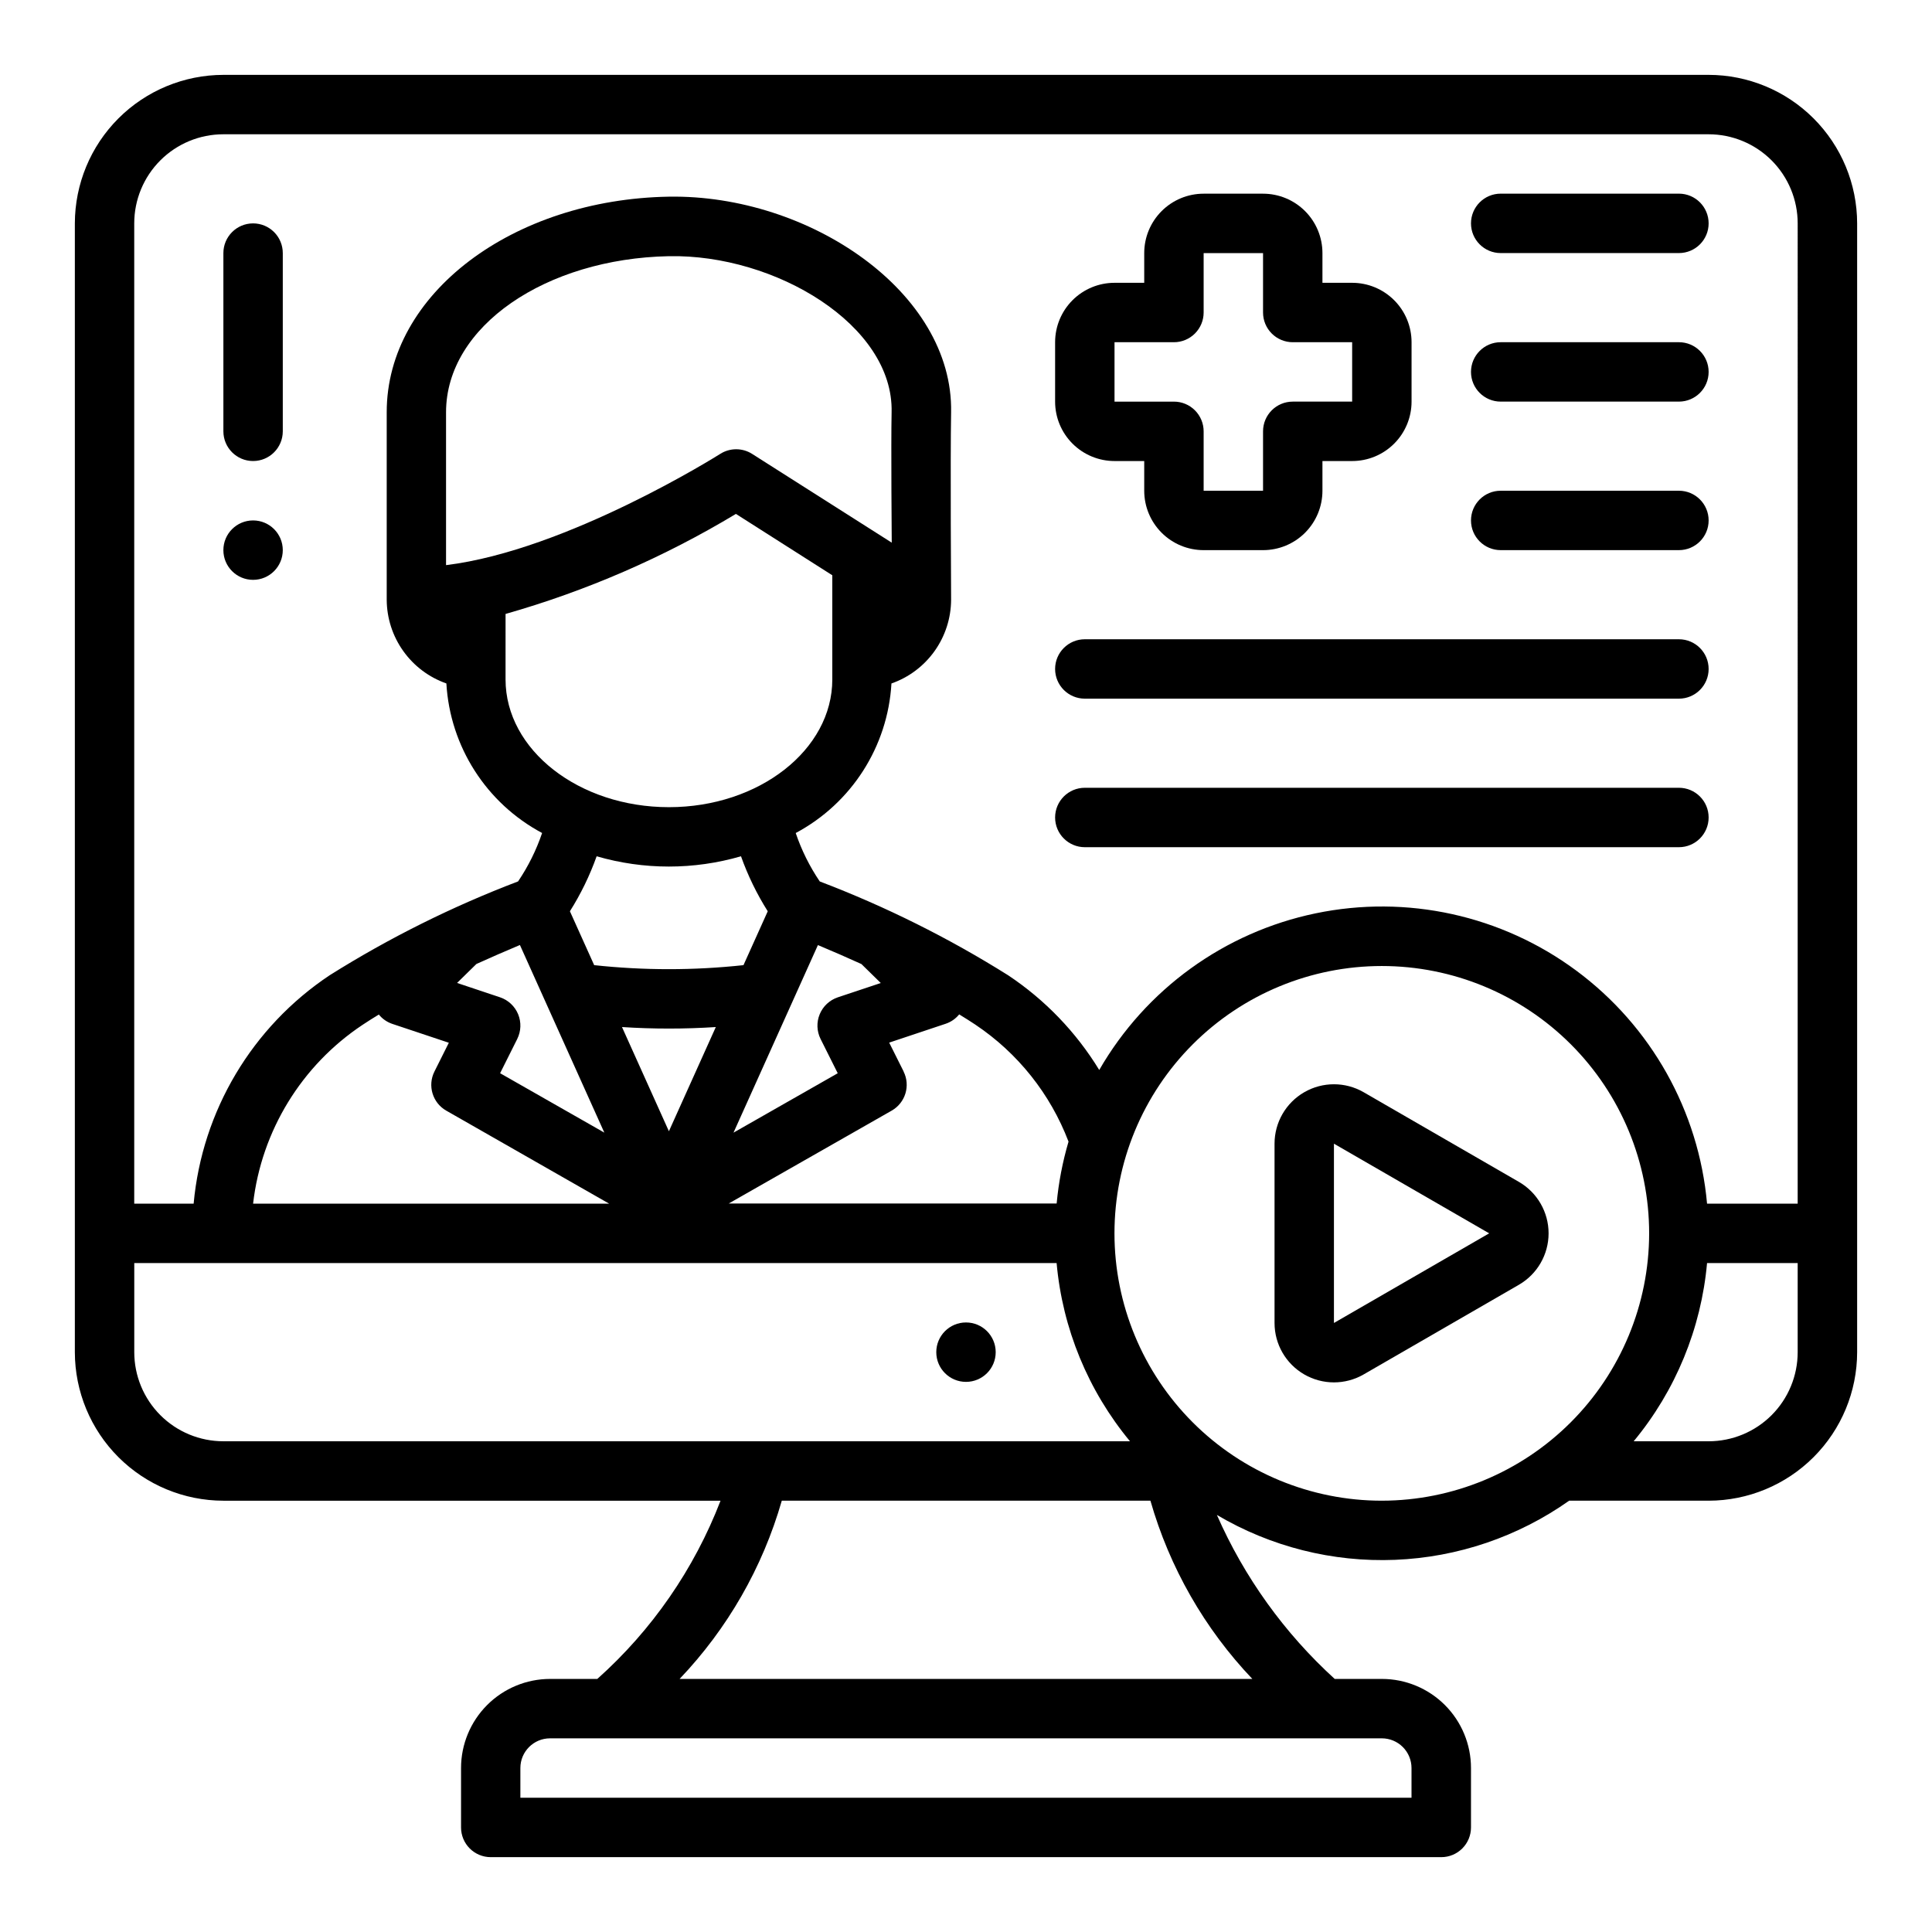
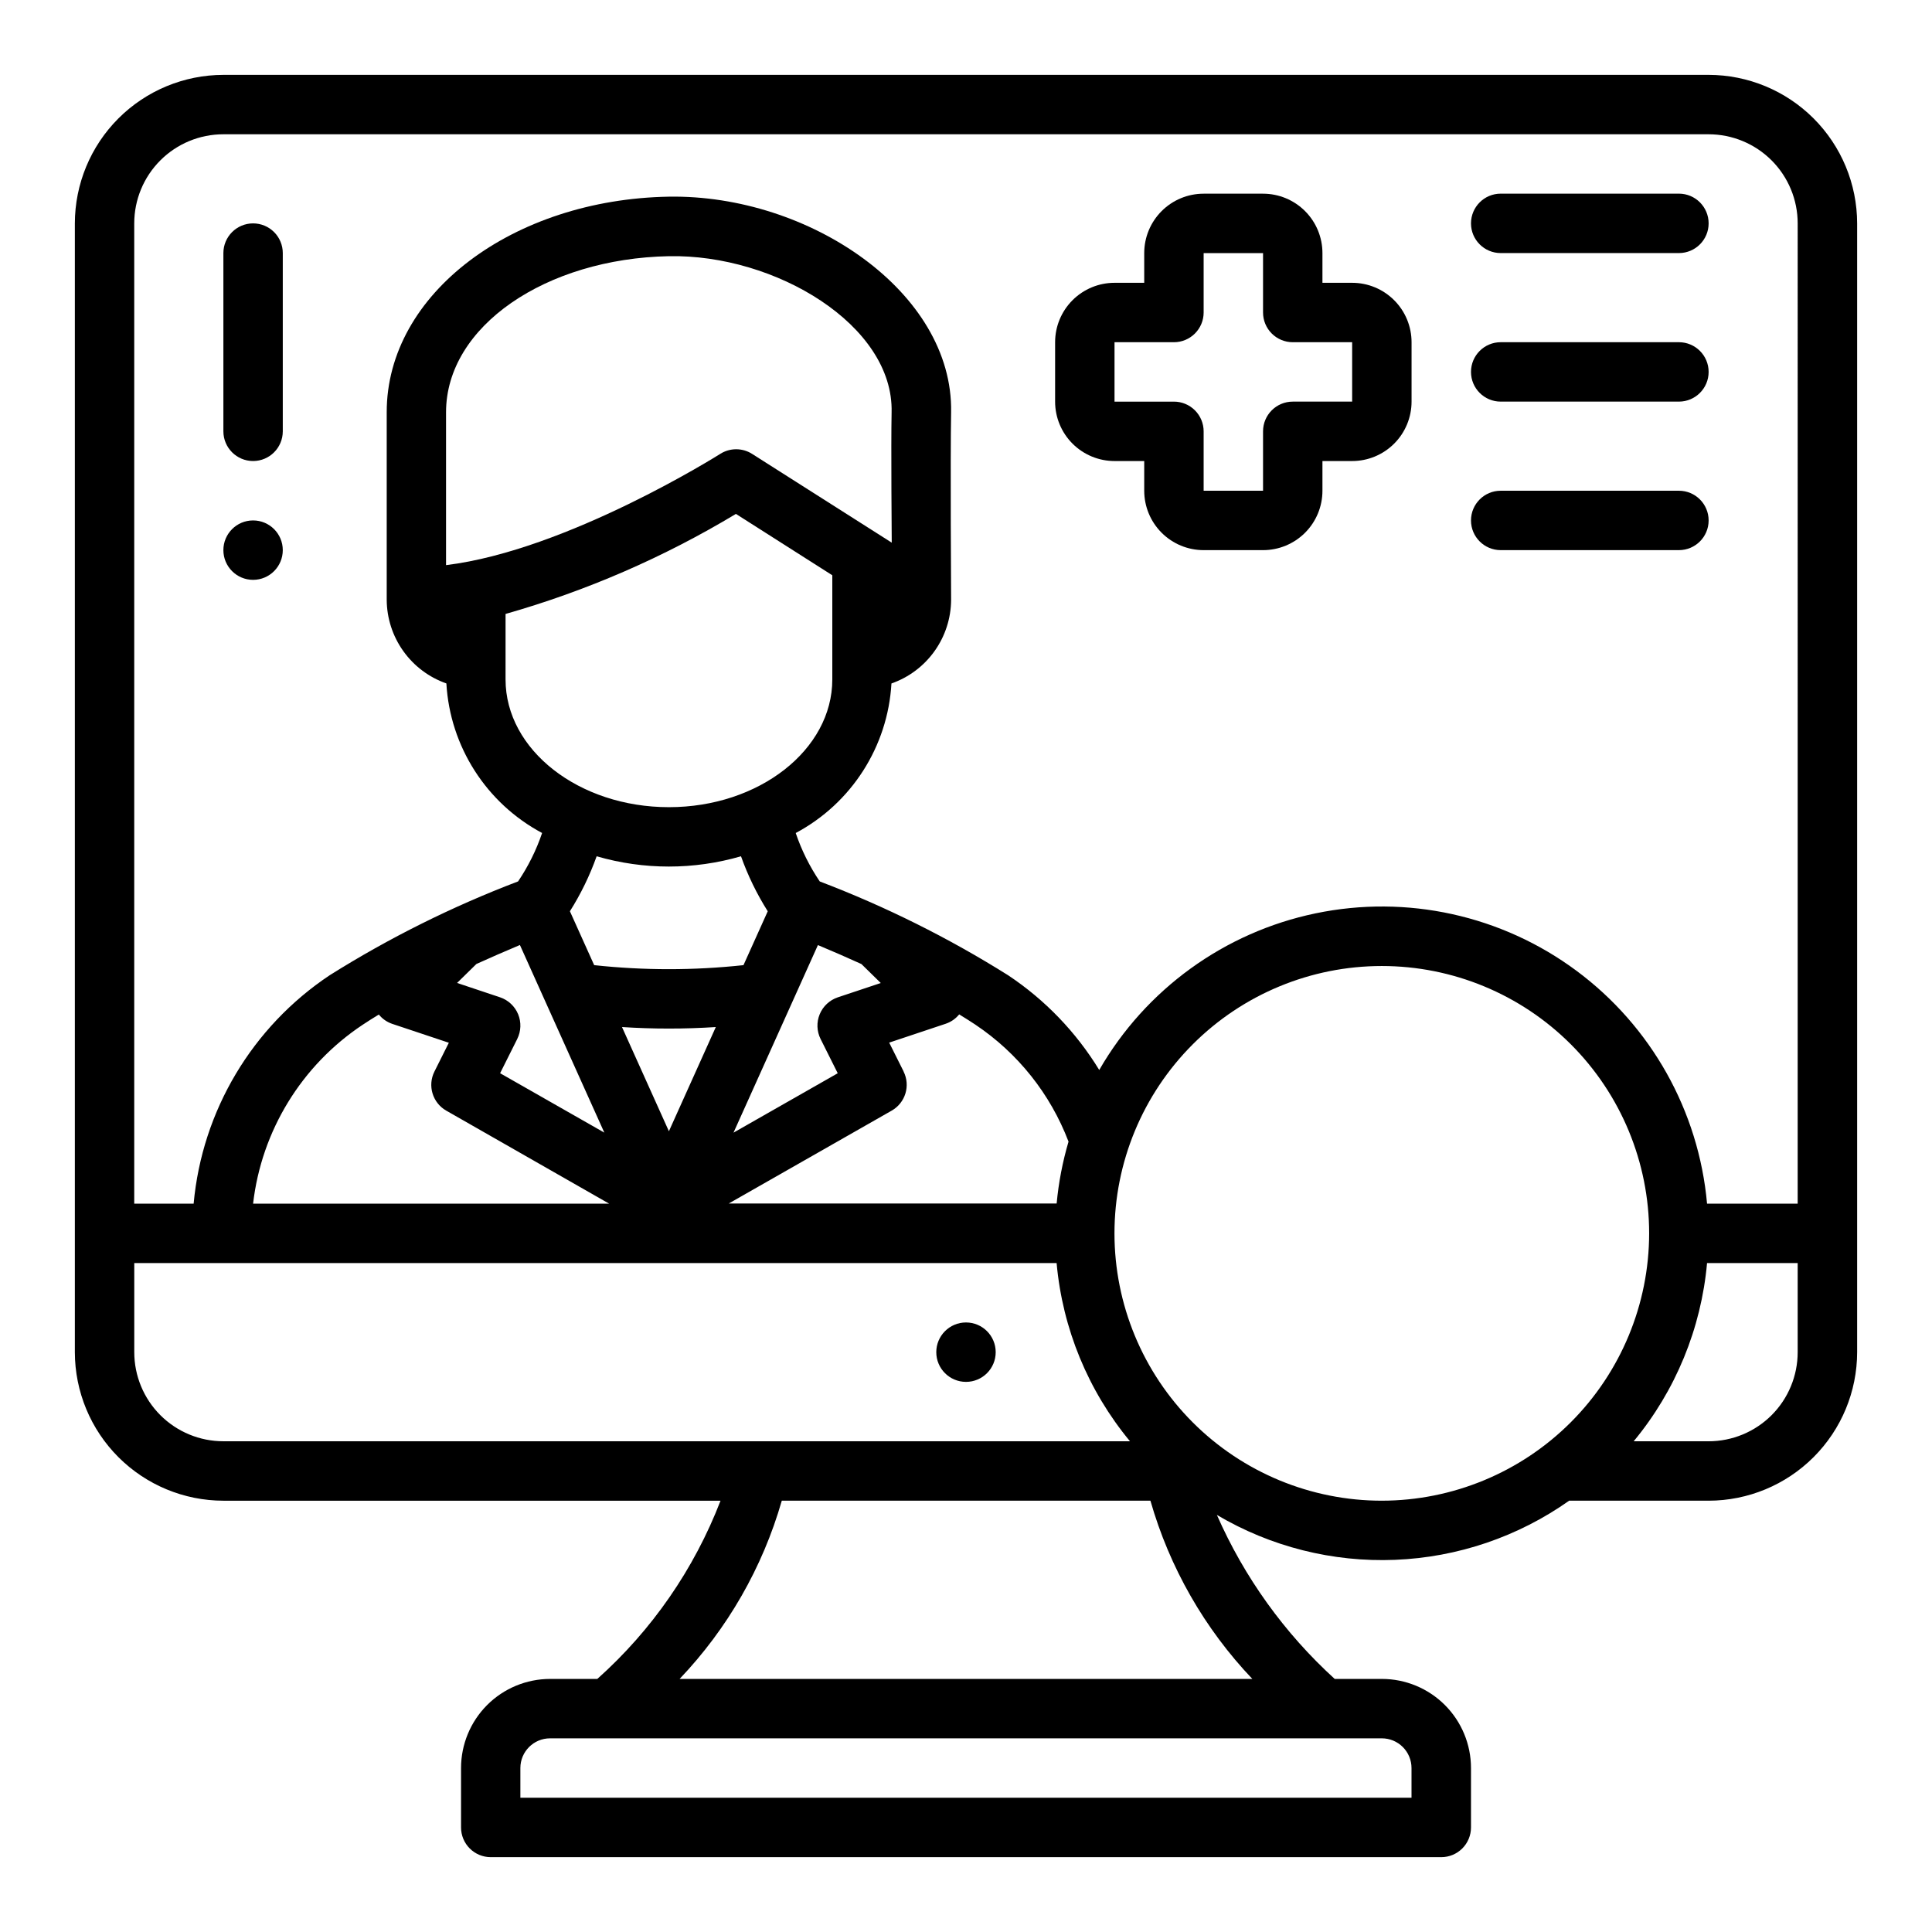
<svg xmlns="http://www.w3.org/2000/svg" fill="#000000" width="800px" height="800px" version="1.1" viewBox="144 144 512 512">
  <g>
    <path d="m407.87 502.34c0 4.348-3.523 7.871-7.871 7.871s-7.875-3.523-7.875-7.871c0-4.348 3.527-7.875 7.875-7.875s7.871 3.527 7.871 7.875" />
    <path d="m218.94 289.79c0 4.348-3.523 7.875-7.871 7.875-4.348 0-7.871-3.527-7.871-7.875 0-4.348 3.523-7.871 7.871-7.871 4.348 0 7.871 3.523 7.871 7.871" />
    <path d="m211.07 203.2c-4.348 0-7.871 3.523-7.871 7.871v47.23c0 4.348 3.523 7.875 7.871 7.875 4.348 0 7.871-3.527 7.871-7.875v-47.23c0-2.09-0.828-4.09-2.305-5.566-1.477-1.477-3.481-2.305-5.566-2.305z" />
    <path d="m439.36 266.18h7.871v7.871c0 4.176 1.66 8.18 4.613 11.133 2.949 2.953 6.957 4.609 11.133 4.609h15.742c4.176 0 8.18-1.656 11.133-4.609 2.953-2.953 4.609-6.957 4.609-11.133v-7.871h7.875c4.176 0 8.18-1.66 11.133-4.613s4.609-6.957 4.609-11.133v-15.742c0-4.176-1.656-8.18-4.609-11.133-2.953-2.953-6.957-4.613-11.133-4.613h-7.875v-7.871c0-4.176-1.656-8.18-4.609-11.133-2.953-2.953-6.957-4.613-11.133-4.613h-15.742c-4.176 0-8.184 1.66-11.133 4.613-2.953 2.953-4.613 6.957-4.613 11.133v7.871h-7.871c-4.176 0-8.18 1.66-11.133 4.613-2.953 2.953-4.613 6.957-4.613 11.133v15.742c0 4.176 1.66 8.18 4.613 11.133 2.953 2.953 6.957 4.613 11.133 4.613zm0-31.488h15.742c2.09 0 4.09-0.832 5.566-2.309 1.477-1.477 2.309-3.477 2.309-5.566v-15.742h15.742v15.742c0 2.09 0.828 4.09 2.305 5.566 1.477 1.477 3.481 2.309 5.566 2.309h15.742v15.742h-15.742c-4.348 0-7.871 3.523-7.871 7.871v15.742l-15.742 0.004v-15.746c0-2.086-0.832-4.09-2.309-5.566-1.477-1.477-3.477-2.305-5.566-2.305h-15.742z" />
    <path d="m596.8 163.84h-393.6c-10.438 0.016-20.441 4.164-27.82 11.543s-11.527 17.383-11.543 27.82v299.14c0.016 10.434 4.164 20.438 11.543 27.816s17.383 11.531 27.82 11.543h131.75c-6.981 18.113-18.172 34.305-32.656 47.23h-12.5c-6.262 0-12.27 2.488-16.699 6.918-4.426 4.43-6.914 10.438-6.914 16.699v15.746c0 2.086 0.828 4.09 2.305 5.566 1.477 1.473 3.477 2.305 5.566 2.305h251.9c2.09 0 4.09-0.832 5.566-2.305 1.477-1.477 2.309-3.481 2.309-5.566v-15.746c0-6.262-2.488-12.27-6.918-16.699s-10.438-6.918-16.699-6.918h-12.5c-13.336-12.141-23.973-26.949-31.223-43.461 14.27 8.438 30.672 12.574 47.234 11.902 16.562-0.668 32.582-6.109 46.121-15.672h36.961c10.434-0.012 20.438-4.164 27.816-11.543 7.379-7.379 11.531-17.383 11.543-27.816v-299.14c-0.012-10.438-4.164-20.441-11.543-27.82-7.379-7.379-17.383-11.527-27.816-11.543zm-393.6 362.11c-6.266 0-12.273-2.488-16.699-6.914-4.43-4.43-6.918-10.438-6.918-16.699v-23.617h244.43c1.559 17.348 8.336 33.816 19.445 47.23zm59.039-87.633 43.18 24.66h-94.348c2.227-19.301 12.848-36.637 29.023-47.391 1.355-0.898 2.793-1.812 4.297-2.723 0.93 1.141 2.16 1.996 3.551 2.469l15.004 5.008-3.816 7.629c-1.871 3.727-0.508 8.27 3.109 10.352zm118.08-150.51-37-23.52c-2.578-1.641-5.875-1.641-8.453 0-0.434 0.277-40.574 25.566-72.66 29.48v-40.508c0-22.828 26.488-40.723 59.039-41.367 28.223-0.566 59.613 18.285 59.039 41.367-0.18 8.633 0.035 34.547 0.035 34.547zm-102.34 18.895h-0.004c21.434-6.098 41.961-15.016 61.051-26.512l25.543 16.262v27.605c0 18.664-19.43 33.852-43.297 33.852-23.867 0-43.297-15.176-43.297-33.852zm105.48 121.23-3.816-7.629 15.004-5.008h-0.004c1.395-0.473 2.625-1.328 3.551-2.473 1.504 0.914 2.945 1.828 4.297 2.723v0.004c11.242 7.523 19.863 18.352 24.68 30.992-1.578 5.352-2.633 10.84-3.148 16.395h-86.891l43.18-24.613c3.629-2.07 5.012-6.613 3.148-10.352zm-81.996-28.16-6.43-14.281-0.004 0.004c2.894-4.582 5.269-9.469 7.086-14.574 12.496 3.633 25.766 3.633 38.258 0 1.816 5.106 4.195 9.992 7.086 14.574l-6.43 14.281-0.004-0.004c-13.148 1.422-26.414 1.422-39.562 0zm32.234 16.406-12.43 27.613-12.43-27.613c8.277 0.535 16.582 0.535 24.859 0zm32.316-7.871c-2.164 0.73-3.91 2.363-4.781 4.473-0.875 2.113-0.793 4.5 0.223 6.547l4.551 9.094-27.621 15.742 22.371-49.711c4.047 1.691 7.871 3.371 11.531 5.031l5.125 5.023zm-61.859 35.848-27.621-15.742 4.551-9.094h-0.004c1.016-2.047 1.098-4.434 0.227-6.547-0.875-2.109-2.617-3.742-4.781-4.473l-11.398-3.809 5.125-5.023c3.668-1.66 7.484-3.336 11.531-5.031zm206.04 160.52c2.086 0 4.09 0.828 5.566 2.305 1.477 1.477 2.305 3.481 2.305 5.566v7.871h-236.16v-7.871c0-4.348 3.523-7.871 7.871-7.871zm-34.32-15.742-151.77-0.004c12.703-13.328 21.996-29.531 27.078-47.23h97.691c5.062 17.691 14.324 33.895 27.004 47.23zm34.32-47.234c-18.789 0-36.812-7.465-50.098-20.75-13.285-13.289-20.75-31.309-20.75-50.098 0-18.793 7.465-36.812 20.75-50.098 13.285-13.289 31.309-20.75 50.098-20.75 18.789 0 36.809 7.461 50.098 20.75 13.285 13.285 20.75 31.305 20.75 50.098-0.02 18.781-7.492 36.793-20.773 50.074s-31.289 20.754-50.074 20.773zm110.21-39.359c0 6.262-2.488 12.27-6.914 16.699-4.43 4.426-10.438 6.914-16.699 6.914h-19.848c11.109-13.414 17.887-29.883 19.445-47.23h24.016zm0-39.359h-24.016c-2.207-24.574-14.805-47.035-34.625-61.734-19.816-14.695-44.969-20.227-69.125-15.199-24.156 5.023-45.016 20.129-57.328 41.508-6.125-10.027-14.367-18.598-24.152-25.105-15.781-9.906-32.5-18.23-49.914-24.859-2.688-3.973-4.832-8.289-6.371-12.832 14.789-7.887 24.402-22.902 25.371-39.633 4.602-1.613 8.59-4.606 11.418-8.574 2.832-3.969 4.363-8.715 4.391-13.586 0-0.219-0.227-37.48 0-49.703 0.605-31.836-37.613-57.742-74.785-57.145-41.234 0.691-74.785 25.617-74.785 57.113v49.703c0.023 4.875 1.555 9.629 4.387 13.598 2.828 3.973 6.82 6.973 11.422 8.586 0.973 16.73 10.586 31.746 25.371 39.633-1.539 4.543-3.68 8.859-6.367 12.832-17.414 6.629-34.137 14.953-49.918 24.859-20.559 13.688-33.816 35.941-36.062 60.539h-15.742v-259.78c0-6.266 2.488-12.273 6.918-16.699 4.426-4.43 10.434-6.918 16.699-6.918h393.6c6.262 0 12.27 2.488 16.699 6.918 4.426 4.426 6.914 10.434 6.914 16.699z" />
-     <path d="m546.52 457.21-41.137-23.758c-4.871-2.812-10.875-2.812-15.746 0-4.871 2.812-7.871 8.012-7.871 13.637v47.516c0 5.625 3 10.82 7.871 13.633 4.871 2.812 10.875 2.812 15.746 0l41.141-23.758h-0.004c4.871-2.812 7.871-8.008 7.871-13.633s-3-10.824-7.871-13.637zm-49.012 37.391v-47.512l41.141 23.758z" />
    <path d="m588.93 234.69h-47.23c-4.348 0-7.871 3.523-7.871 7.871s3.523 7.871 7.871 7.871h47.23c4.348 0 7.875-3.523 7.875-7.871s-3.527-7.871-7.875-7.871z" />
    <path d="m588.93 195.32h-47.23c-4.348 0-7.871 3.527-7.871 7.875 0 4.348 3.523 7.871 7.871 7.871h47.23c4.348 0 7.875-3.523 7.875-7.871 0-4.348-3.527-7.875-7.875-7.875z" />
    <path d="m588.93 274.05h-47.23c-4.348 0-7.871 3.523-7.871 7.871 0 4.348 3.523 7.871 7.871 7.871h47.23c4.348 0 7.875-3.523 7.875-7.871 0-4.348-3.527-7.871-7.875-7.871z" />
-     <path d="m588.93 352.77h-157.44c-4.348 0-7.875 3.523-7.875 7.871 0 4.348 3.527 7.875 7.875 7.875h157.44c4.348 0 7.875-3.527 7.875-7.875 0-4.348-3.527-7.871-7.875-7.871z" />
-     <path d="m588.93 313.41h-157.44c-4.348 0-7.875 3.523-7.875 7.871s3.527 7.871 7.875 7.871h157.44c4.348 0 7.875-3.523 7.875-7.871s-3.527-7.871-7.875-7.871z" />
  </g>
</svg>